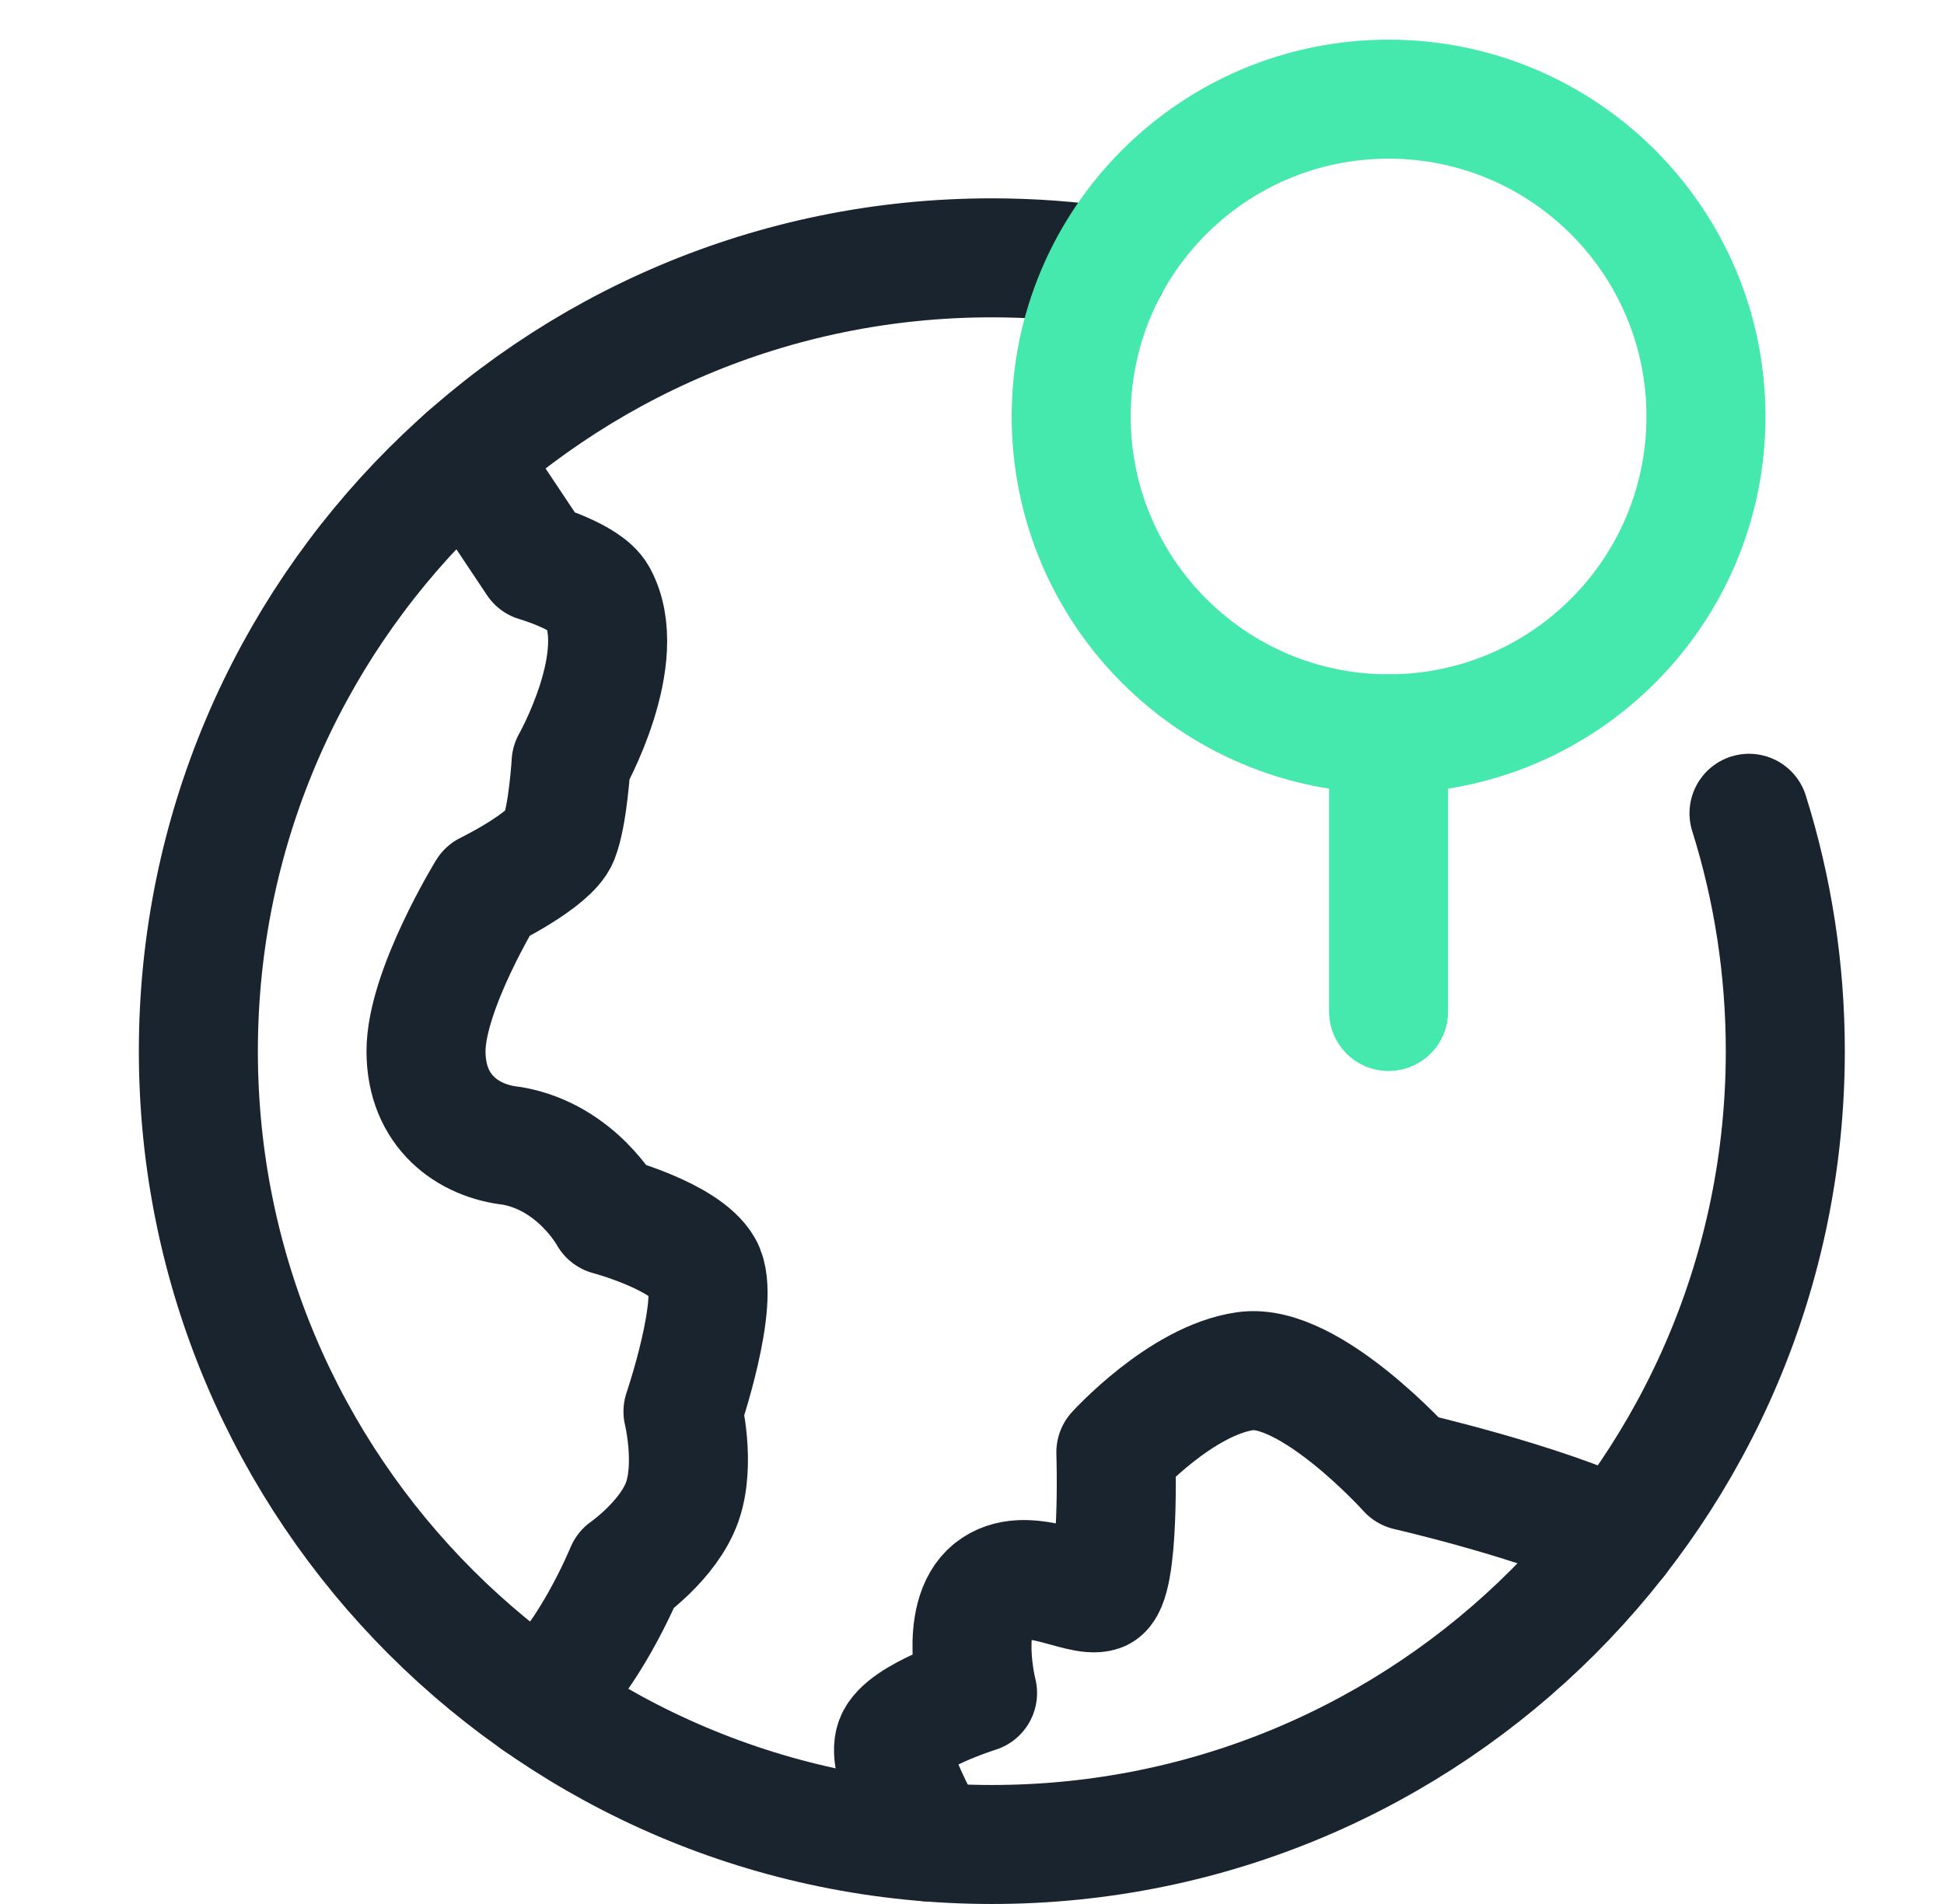
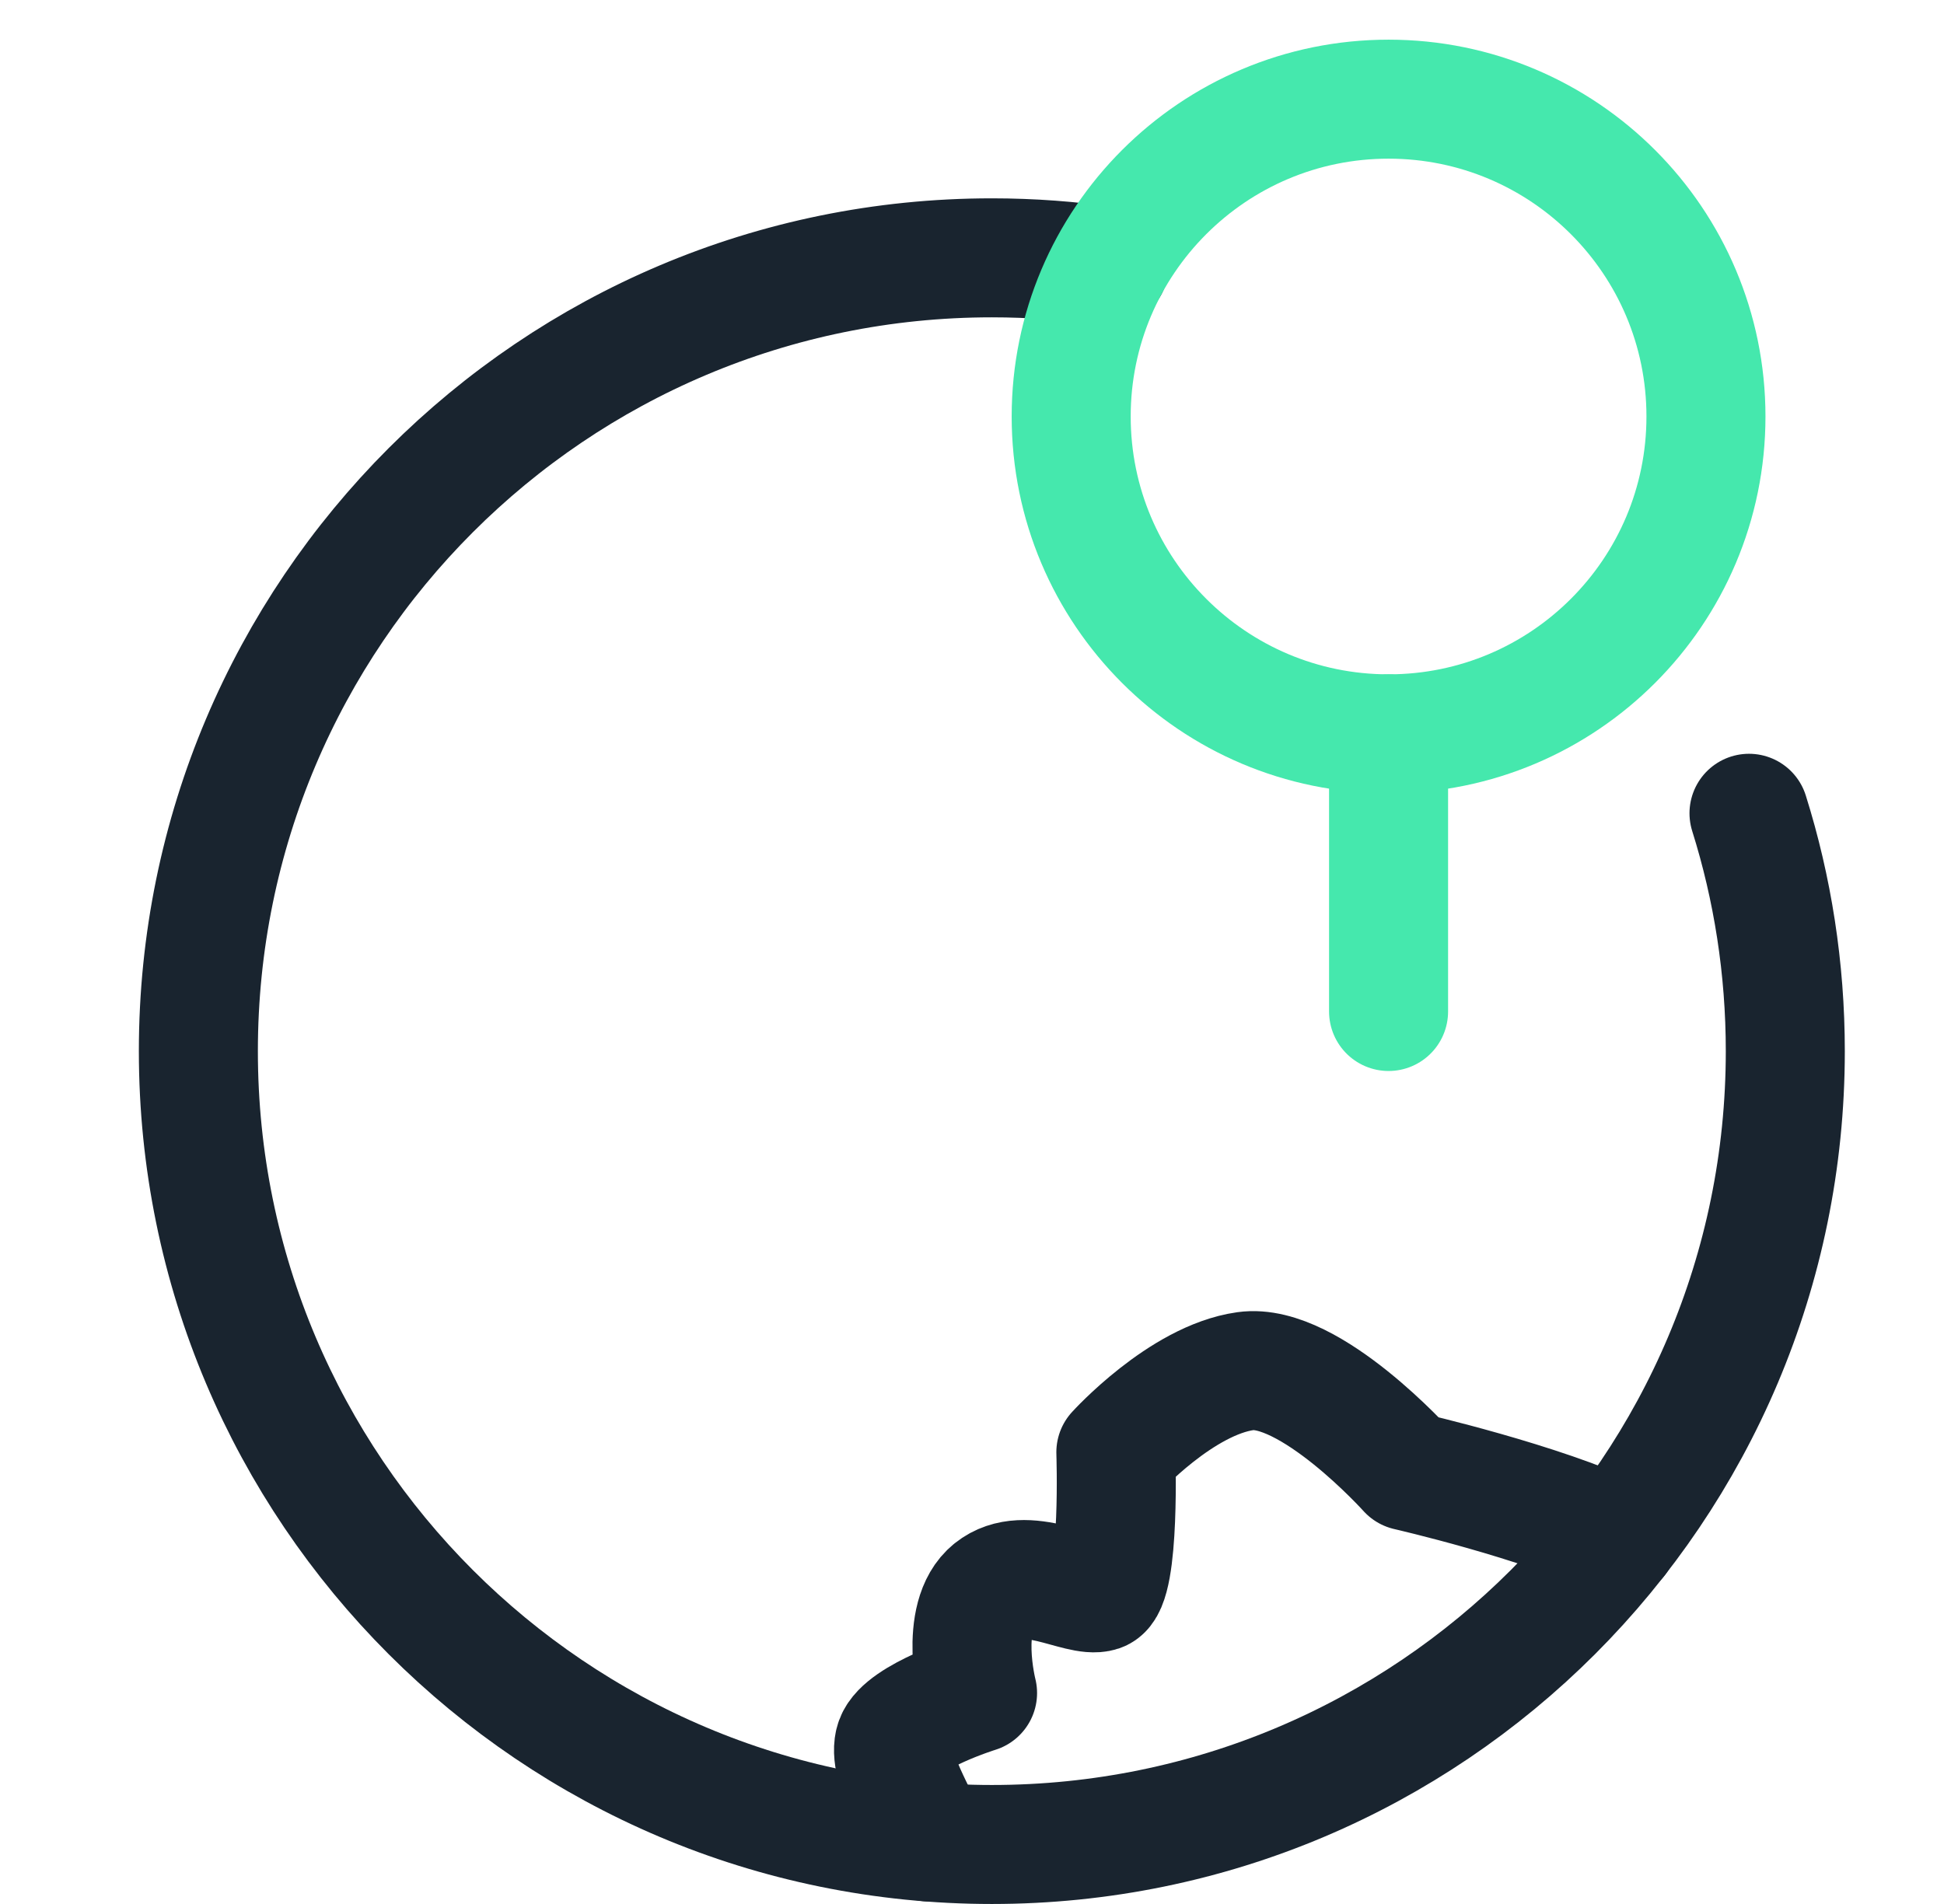
<svg xmlns="http://www.w3.org/2000/svg" width="49" height="48" viewBox="0 0 49 48" fill="none">
-   <path d="M13.535 42.89C14.797 41.957 15.765 39.586 15.765 39.586C15.765 39.586 16.855 38.829 17.196 37.863C17.537 36.897 17.215 35.585 17.215 35.585C17.215 35.585 18.181 32.749 17.726 31.954C17.271 31.159 15.34 30.647 15.34 30.647C15.34 30.647 14.545 29.17 12.897 28.886C11.817 28.772 10.738 28.034 10.738 26.5C10.738 24.966 12.272 22.466 12.272 22.466C12.272 22.466 13.863 21.688 14.09 21.12C14.317 20.552 14.395 19.228 14.395 19.228C14.395 19.228 15.908 16.558 15.056 15.023C14.784 14.534 13.522 14.171 13.522 14.171L11.752 11.516" stroke="#19242F" stroke-width="3" stroke-miterlimit="10" stroke-linecap="round" stroke-linejoin="round" />
  <path d="M40.785 38.784C38.855 37.859 35.479 37.086 35.479 37.086C35.479 37.086 33.012 34.34 31.393 34.567C29.774 34.794 28.126 36.612 28.126 36.612C28.126 36.612 28.24 39.964 27.728 40.135C27.217 40.305 25.853 39.396 25.001 40.078C24.149 40.76 24.64 42.682 24.64 42.682C24.64 42.682 22.785 43.26 22.558 43.885C22.331 44.51 23.233 45.902 23.405 46.436" stroke="#19242F" stroke-width="3" stroke-miterlimit="10" stroke-linecap="round" stroke-linejoin="round" />
  <path d="M27.95 6.716C26.987 6.574 26.002 6.5 25 6.5C13.954 6.5 5 15.454 5 26.5C5 37.546 13.954 46.5 25 46.5C36.046 46.5 45 37.546 45 26.5C45 24.411 44.68 22.397 44.085 20.503" stroke="#19242F" stroke-width="3" stroke-miterlimit="10" stroke-linecap="round" stroke-linejoin="round" />
  <path d="M35 18.5V25.5" stroke="#45E8AD" stroke-width="3" stroke-miterlimit="10" stroke-linecap="round" stroke-linejoin="round" />
  <path d="M35 18.5C39.418 18.5 43 14.918 43 10.5C43 6.082 39.418 2.5 35 2.5C30.582 2.5 27 6.082 27 10.5C27 14.918 30.582 18.5 35 18.5Z" stroke="#45E8AD" stroke-width="3" stroke-miterlimit="10" stroke-linecap="round" stroke-linejoin="round" />
</svg>